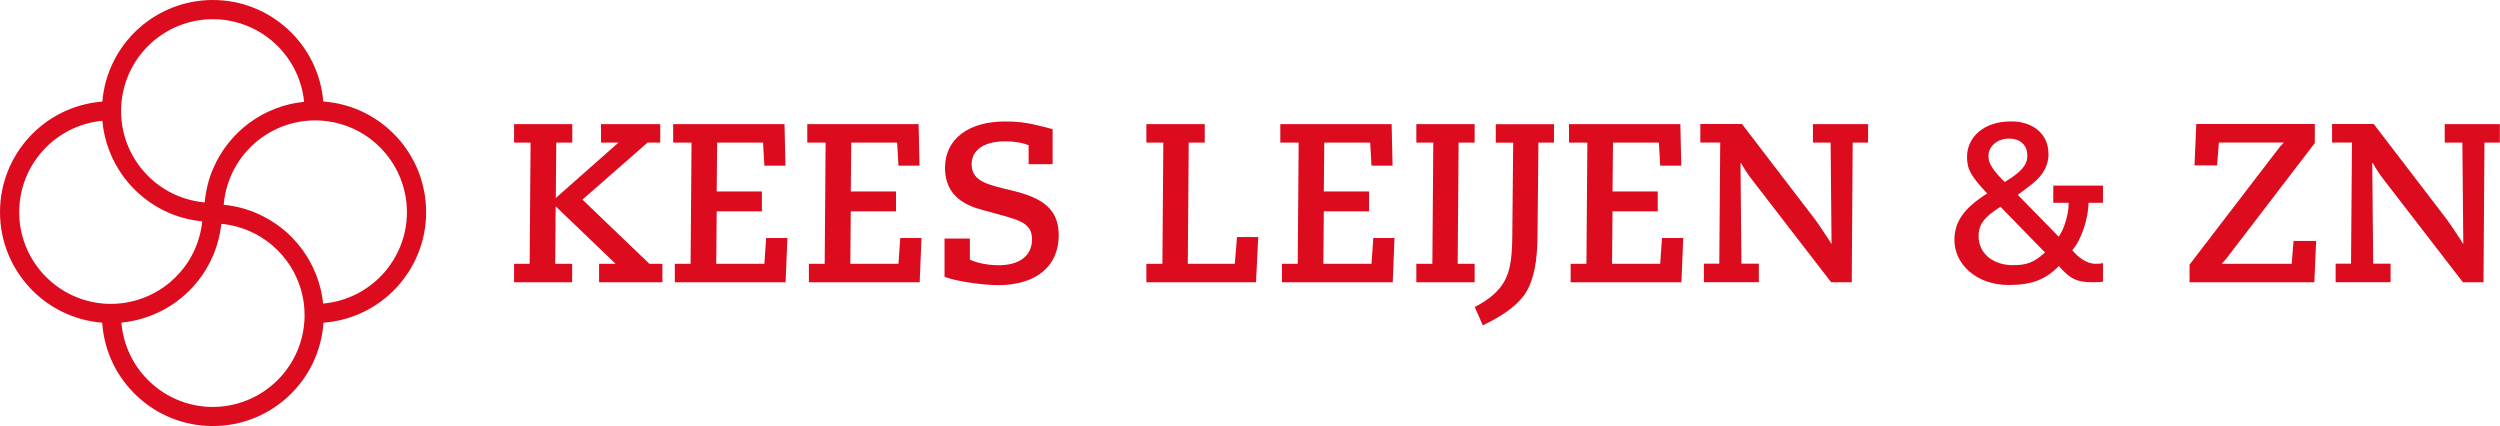
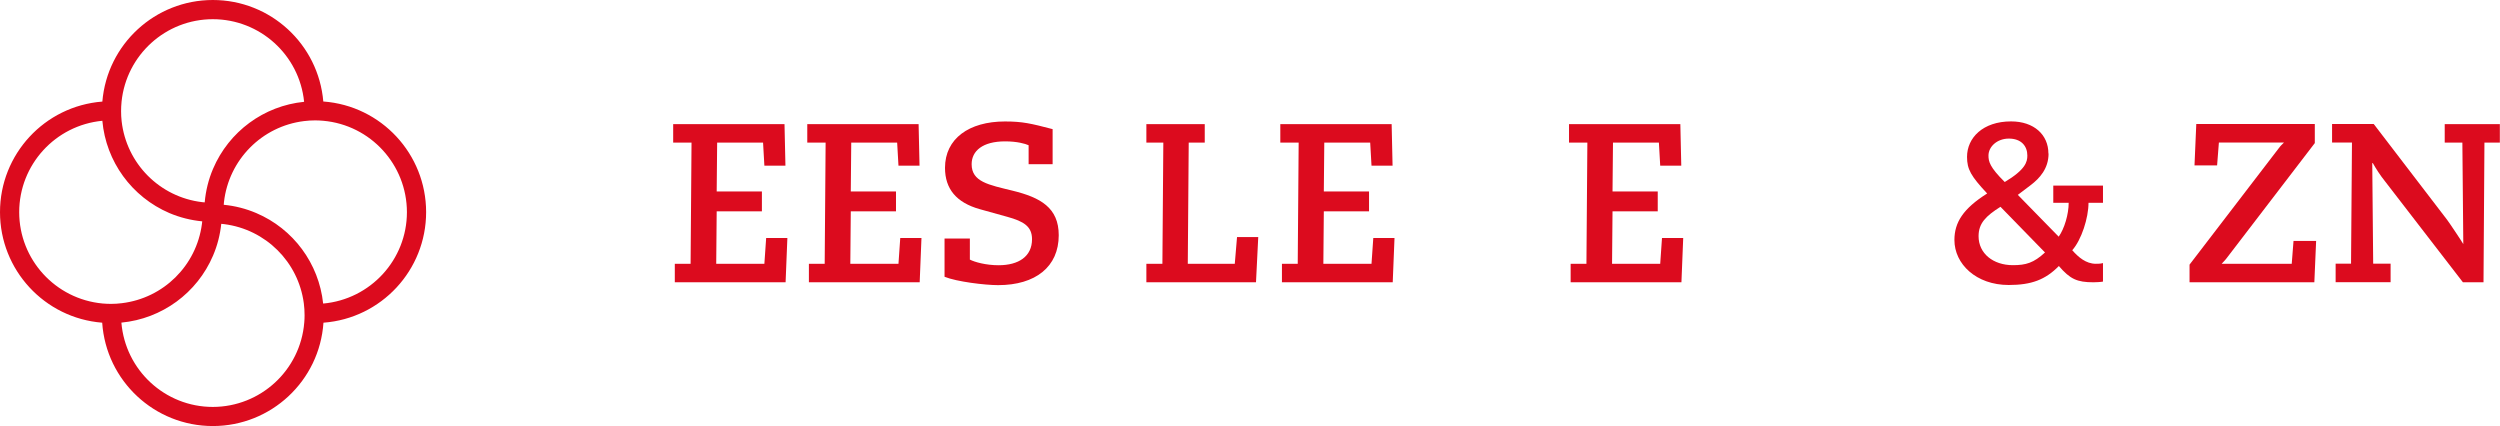
<svg xmlns="http://www.w3.org/2000/svg" id="Laag_1" data-name="Laag 1" width="322.91" height="55.04" viewBox="0 0 322.91 55.04">
  <defs>
    <style>
      .cls-1 {
        fill: #dc0b1e;
      }

      .cls-2 {
        isolation: isolate;
      }
    </style>
  </defs>
  <g id="Group_191" data-name="Group 191">
    <path id="Path_404" data-name="Path 404" class="cls-1" d="m41.76,13.12C41.13,5.7,34.93,0,27.49,0c-7.44,0-13.65,5.7-14.27,13.12C5.76,13.7,0,19.92,0,27.4c0,7.47,5.75,13.69,13.2,14.28.51,7.52,6.76,13.35,14.29,13.35,7.53,0,13.78-5.83,14.29-13.35,7.48-.56,13.26-6.79,13.26-14.28,0-7.5-5.79-13.74-13.27-14.29Zm-26.06.02c.62-6.05,5.71-10.66,11.79-10.66,6.08,0,11.18,4.61,11.79,10.67-5.21.52-9.71,3.84-11.76,8.65-.59,1.38-.95,2.85-1.08,4.34-.11,0-.22-.02-.33-.03-5.48-.65-9.78-4.98-10.4-10.46-.05-.43-.07-.87-.07-1.3,0-.4.02-.8.06-1.19h0Zm-2.46,26.06c-6.09-.57-10.76-5.68-10.76-11.8,0-6.11,4.66-11.22,10.74-11.8.47,5.26,3.8,9.84,8.66,11.92,1.35.57,2.78.93,4.24,1.07-.01.12-.03.24-.04.35-.71,5.37-4.96,9.57-10.34,10.22-.47.06-.94.09-1.41.09-.37,0-.73-.02-1.09-.05h0Zm26.06,2.46c-.5,6.15-5.64,10.89-11.81,10.9-6.17,0-11.3-4.74-11.81-10.89,5.23-.5,9.78-3.82,11.84-8.66.56-1.31.91-2.69,1.06-4.1.13.01.25.03.38.04,5.35.68,9.57,4.87,10.28,10.21.07.51.1,1.03.1,1.55,0,.32-.01.64-.04.95h0Zm2.44-2.45c-.55-5.18-3.85-9.65-8.64-11.69-1.34-.57-2.75-.93-4.2-1.07,0-.12.02-.24.03-.36.62-5.45,4.89-9.78,10.34-10.45.48-.06.96-.09,1.44-.09.35,0,.7.02,1.05.05,6.11.55,10.79,5.67,10.8,11.8,0,6.14-4.7,11.26-10.82,11.81h0Z" />
    <g id="KEES_LEIJEN_ZN" data-name="KEES LEIJEN ZN" class="cls-2">
      <g class="cls-2">
-         <path class="cls-1" d="m73.92,16.03v2.39h-2.07l-.06,7.15,8.09-7.15h-2.25v-2.39h7.65v2.39h-1.64l-8.41,7.36,8.64,8.29h1.69v2.39h-8.18v-2.39h2.13l-7.74-7.42-.06,7.42h2.19v2.39h-7.5v-2.39h2.01l.12-15.65h-2.13v-2.39h7.5Z" />
        <path class="cls-1" d="m101.33,16.03l.12,5.37h-2.72l-.17-2.98h-5.93l-.06,6.31h5.84v2.57h-5.84l-.06,6.77h6.22l.23-3.33h2.74l-.23,5.72h-14.31v-2.39h2.04l.12-15.65h-2.37v-2.39h14.37Z" />
        <path class="cls-1" d="m118.65,16.03l.12,5.37h-2.72l-.17-2.98h-5.93l-.06,6.31h5.84v2.57h-5.84l-.06,6.77h6.22l.23-3.33h2.74l-.23,5.72h-14.31v-2.39h2.04l.12-15.65h-2.37v-2.39h14.37Z" />
        <path class="cls-1" d="m135.96,16.68v4.53h-3.1v-2.45c-.44-.2-1.49-.5-3.04-.5-2.89,0-4.32,1.23-4.32,2.95,0,2.28,2.19,2.66,5.29,3.42,3.59.88,5.96,2.19,5.96,5.75,0,4.09-3.01,6.45-7.83,6.45-1.69,0-5.34-.44-6.92-1.08v-4.94h3.27v2.72c.61.32,2.07.73,3.71.73,2.6,0,4.32-1.14,4.32-3.36,0-1.66-1.08-2.31-3.18-2.89l-3.56-.99c-3.04-.85-4.5-2.63-4.5-5.34,0-3.77,3.1-5.99,7.74-5.99,2.28,0,3.36.26,6.16.99Z" />
        <path class="cls-1" d="m155.61,16.03v2.39h-2.07l-.12,15.65h6.07l.29-3.45h2.74l-.29,5.84h-14.16v-2.39h2.07l.12-15.65h-2.19v-2.39h7.53Z" />
        <path class="cls-1" d="m179.75,16.03l.12,5.37h-2.72l-.17-2.98h-5.93l-.06,6.31h5.84v2.57h-5.84l-.06,6.77h6.22l.23-3.33h2.74l-.23,5.72h-14.31v-2.39h2.04l.12-15.65h-2.37v-2.39h14.37Z" />
-         <path class="cls-1" d="m190.47,16.03v2.39h-2.07l-.12,15.65h2.19v2.39h-7.53v-2.39h2.07l.12-15.65h-2.19v-2.39h7.53Zm10.25,0v2.39h-2.01l-.12,12.09c-.03,3.3-.47,5.37-1.31,6.95-.85,1.58-2.63,3.07-5.75,4.56l-1.05-2.37c1.9-.96,3.07-2.04,3.77-3.21.7-1.17,1.05-2.77,1.08-5.69l.12-12.32h-2.25v-2.39h7.53Z" />
        <path class="cls-1" d="m217.04,16.03l.12,5.37h-2.72l-.17-2.98h-5.93l-.06,6.31h5.84v2.57h-5.84l-.06,6.77h6.22l.23-3.33h2.74l-.23,5.72h-14.31v-2.39h2.04l.12-15.65h-2.37v-2.39h14.37Z" />
-         <path class="cls-1" d="m225.01,16.03l9.46,12.35c.23.29,1.93,2.83,2.1,3.15l-.12-13.11h-2.28v-2.39h7.12v2.39h-1.99l-.12,18.04h-2.66l-10.16-13.17c-.47-.58-1.11-1.55-1.49-2.25l-.06.06.12,12.96h2.25v2.39h-7.1v-2.39h1.99l.12-15.65h-2.57v-2.39h5.37Z" />
        <path class="cls-1" d="m264.6,19.83c0,1.96-1.17,3.21-2.28,4.06l-1.69,1.28,5.28,5.4c.73-1.02,1.29-2.89,1.29-4.38h-1.99v-2.22h6.42v2.22h-1.87c0,1.96-.91,4.79-2.1,6.13.79.9,1.78,1.75,3.04,1.75.32,0,.58,0,.93-.09v2.39c-.23.06-1.02.09-1.23.09-2.13,0-3.01-.41-4.47-2.1-1.75,1.78-3.56,2.45-6.48,2.45-4.21,0-7.01-2.72-7.01-5.81,0-2.28,1.14-4.06,4.23-6.01-2.1-2.25-2.6-3.12-2.6-4.73,0-2.45,2.04-4.58,5.69-4.58,2.95,0,4.82,1.72,4.82,4.15Zm-4.61,14.42c1.69,0,2.69-.29,4.15-1.64l-5.75-5.9c-1.9,1.2-2.83,2.13-2.83,3.8,0,2.22,1.87,3.74,4.44,3.74Zm-1.05-10.74c2.69-1.61,2.92-2.6,2.92-3.42,0-1.2-.76-2.19-2.39-2.19-1.52,0-2.63,1.05-2.63,2.19,0,.76.15,1.49,2.1,3.42Z" />
        <path class="cls-1" d="m298.99,16.03v2.45l-11.36,14.83c-.12.17-.23.29-.67.76h9.05l.23-2.95h2.92l-.23,5.34h-16.12v-2.28l11.53-15.04c.23-.32.44-.5.67-.73h-8.41l-.23,2.95h-2.92l.23-5.34h15.3Z" />
        <path class="cls-1" d="m306.61,16.03l9.46,12.35c.23.29,1.93,2.83,2.1,3.15l-.12-13.11h-2.28v-2.39h7.12v2.39h-1.99l-.12,18.04h-2.66l-10.16-13.17c-.47-.58-1.11-1.55-1.49-2.25l-.06.06.12,12.96h2.25v2.39h-7.1v-2.39h1.99l.12-15.65h-2.57v-2.39h5.37Z" />
      </g>
    </g>
  </g>
</svg>